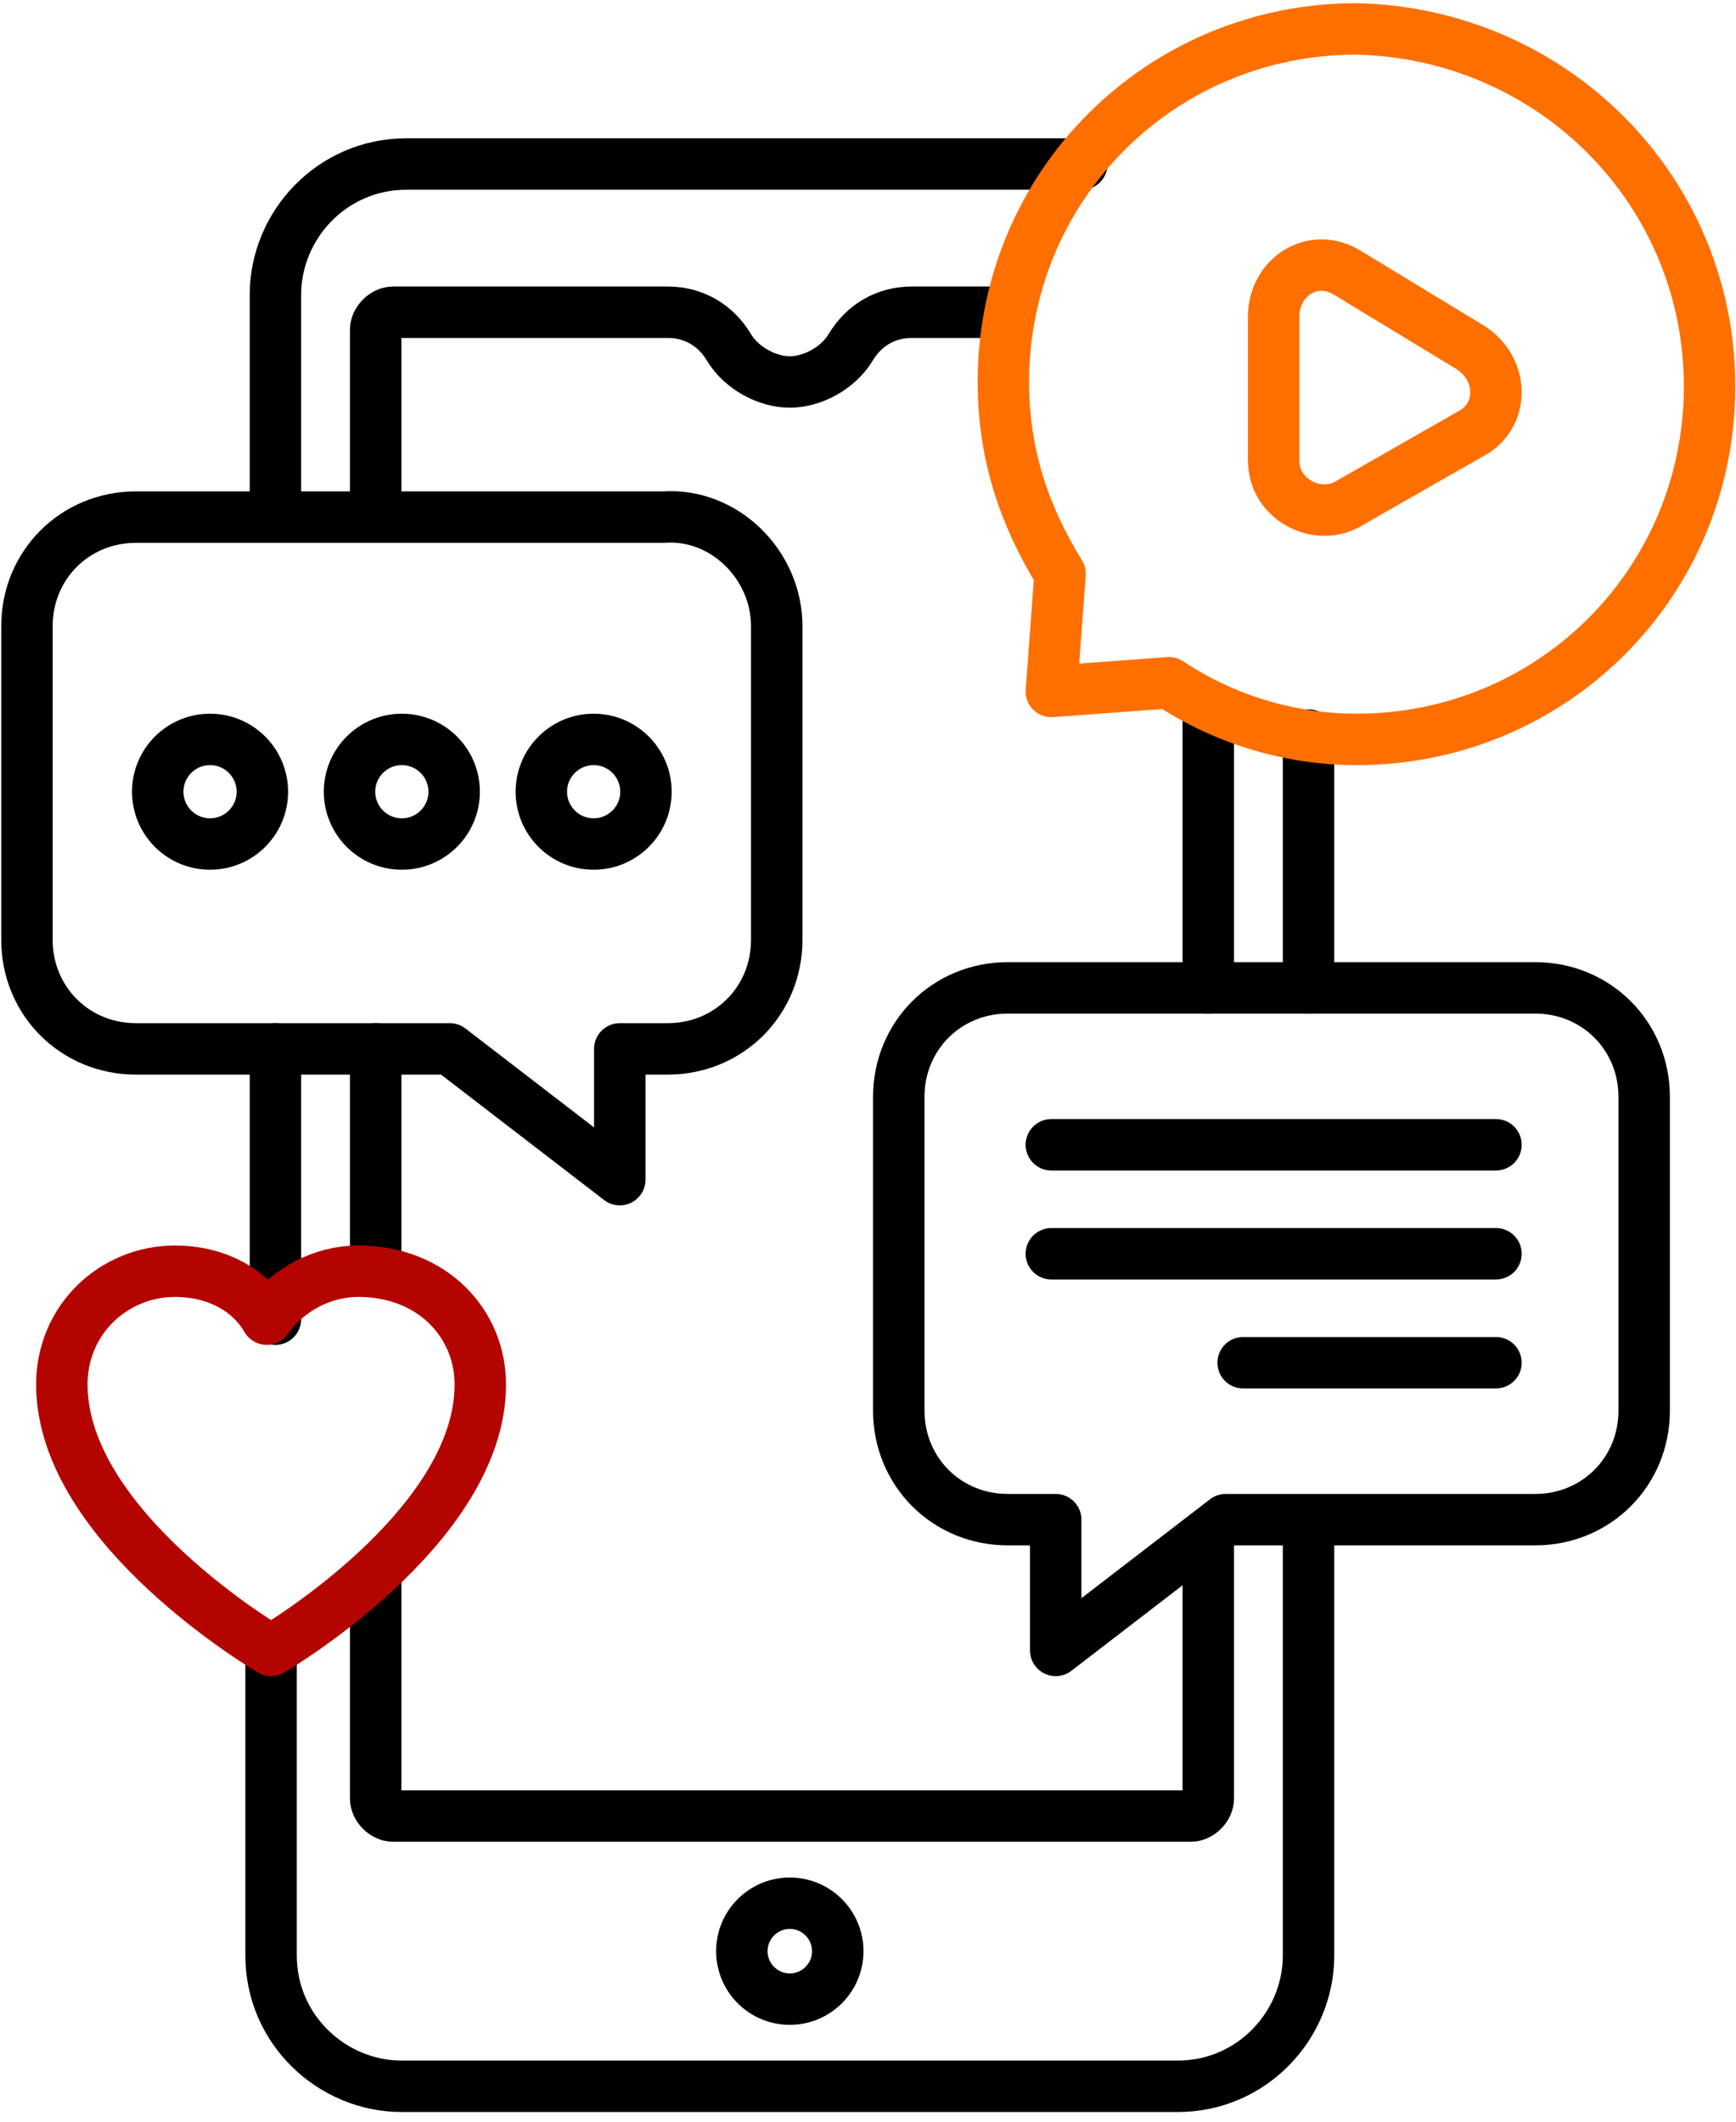
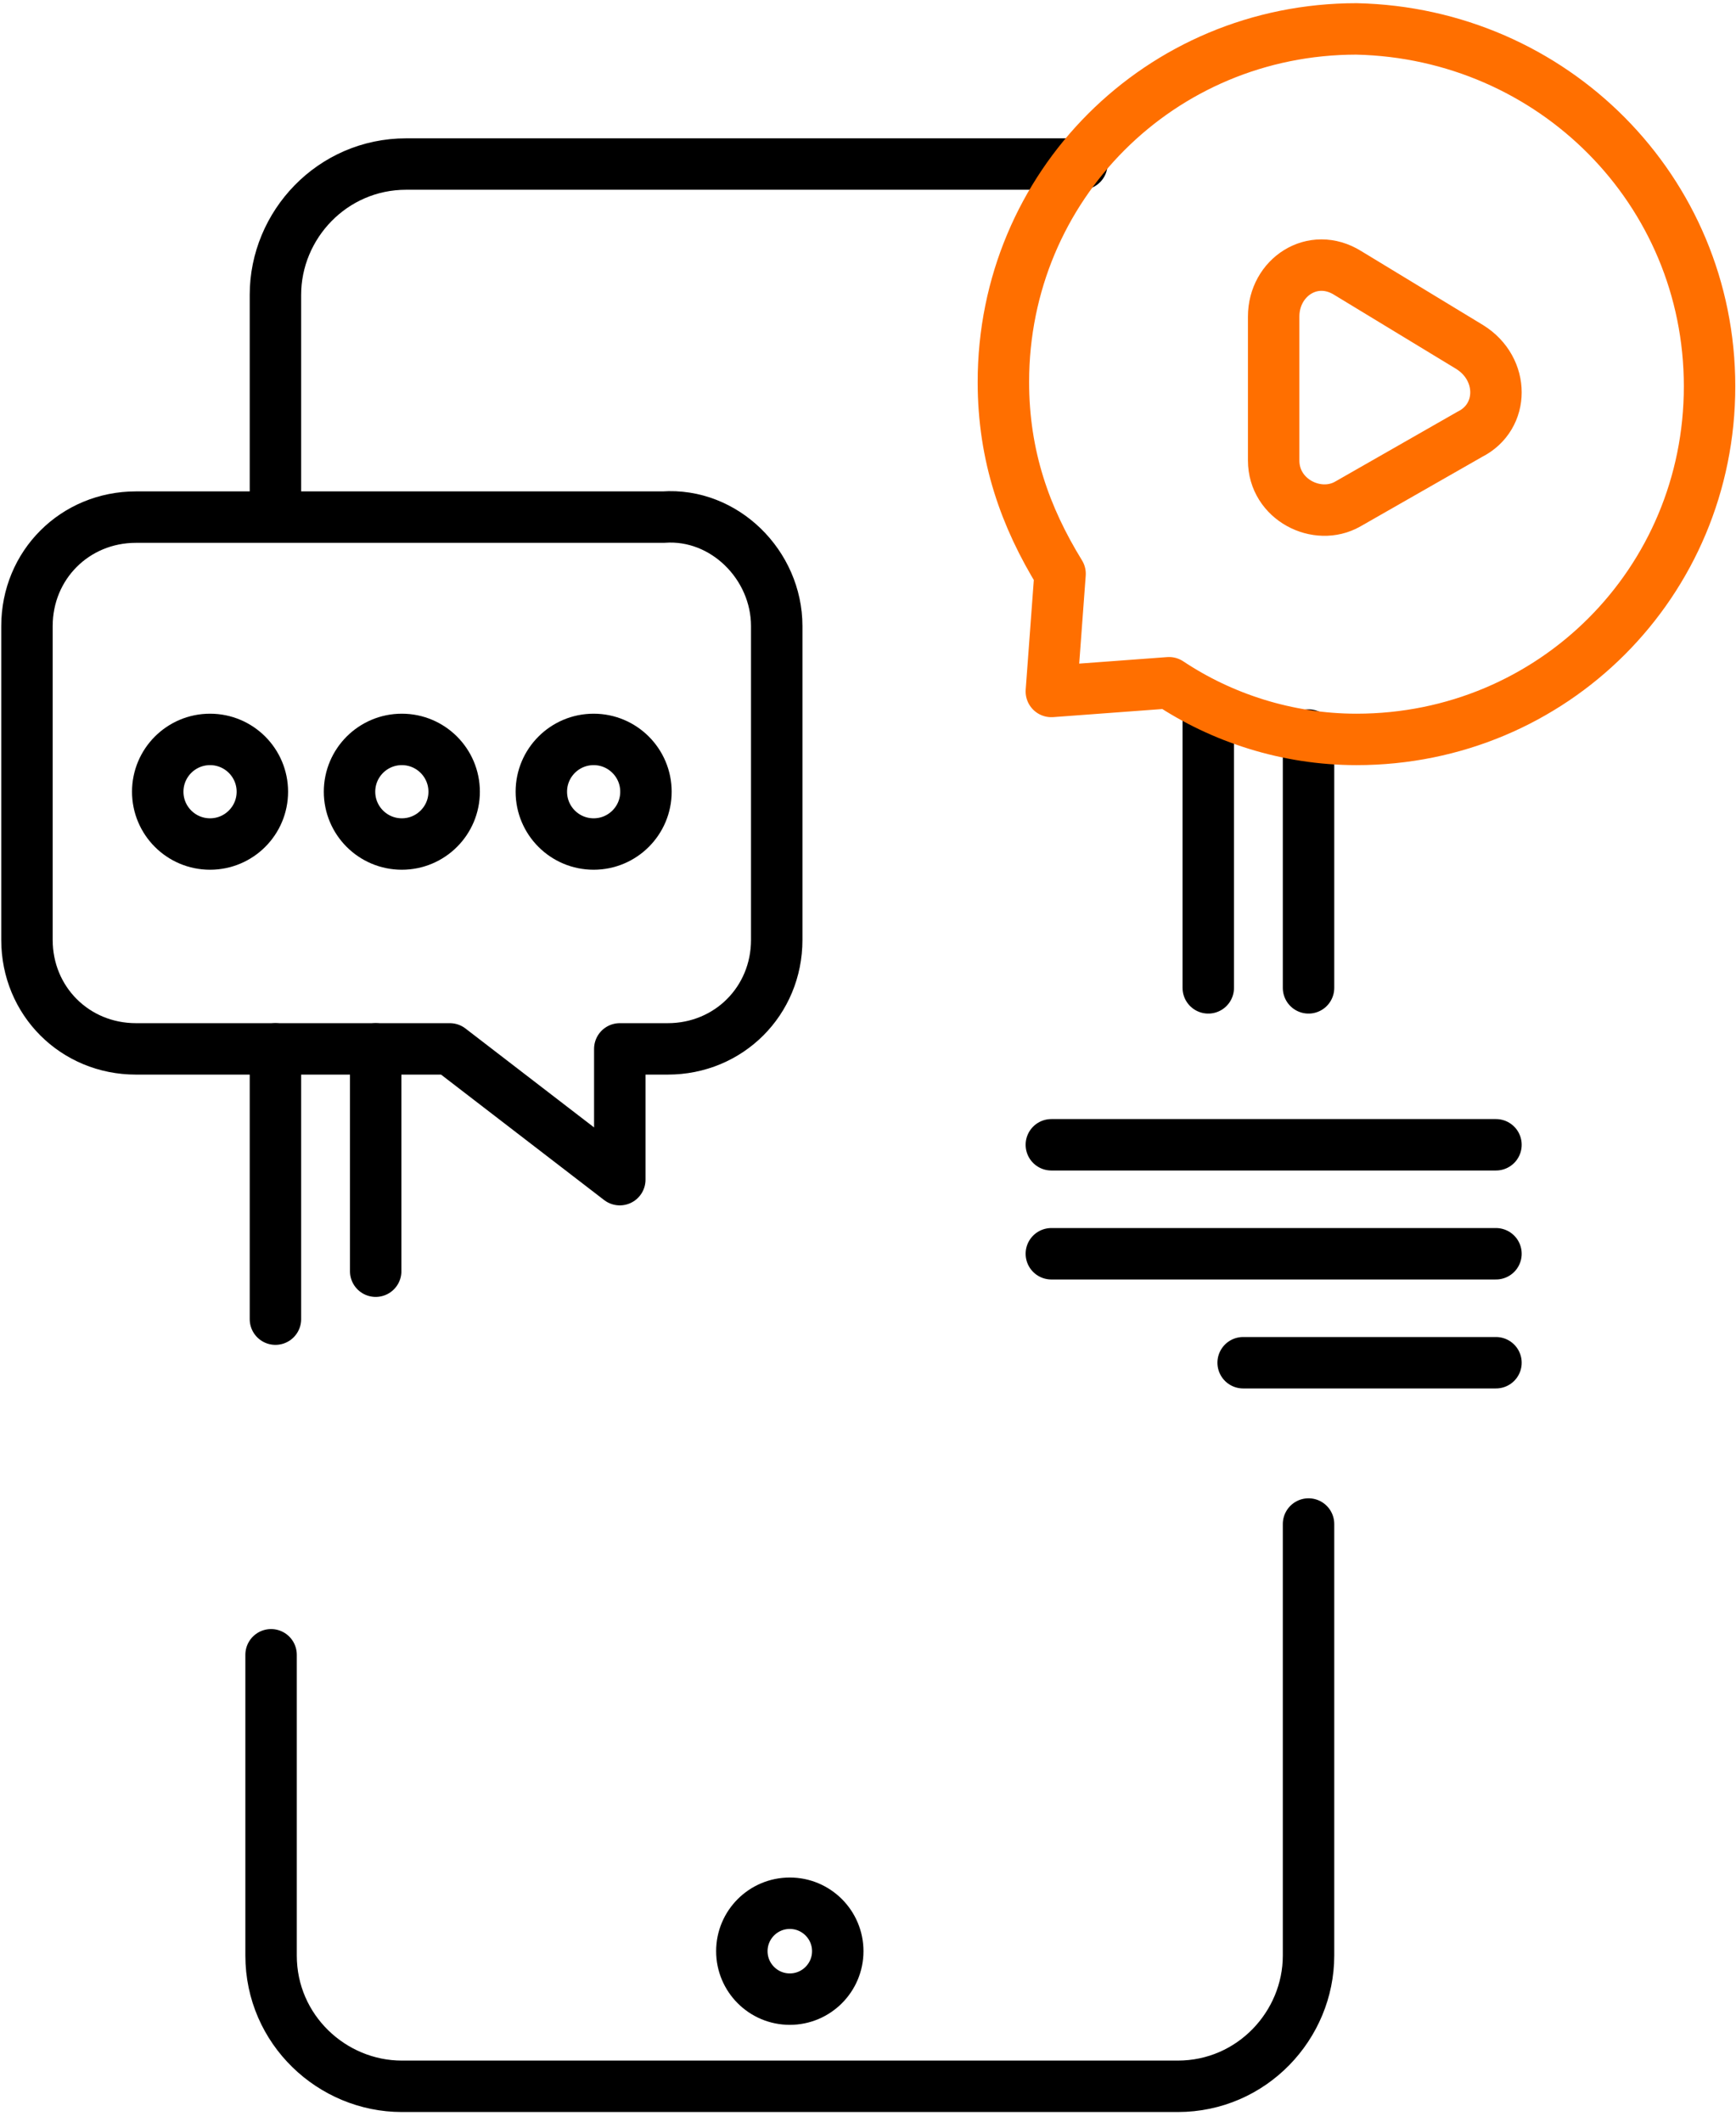
<svg xmlns="http://www.w3.org/2000/svg" width="135" height="165" viewBox="0 0 135 165" fill="none">
  <path d="M21.419 39.876V22.926C21.419 17.503 25.826 12.757 31.588 12.757H84.131" stroke="black" stroke-width="4" stroke-miterlimit="10" stroke-linecap="round" stroke-linejoin="round" />
  <path d="M21.419 102.588V81.571" stroke="black" stroke-width="4" stroke-miterlimit="10" stroke-linecap="round" stroke-linejoin="round" />
  <path d="M101.758 118.52V152.079C101.758 157.503 97.351 162.248 91.588 162.248H31.249C25.825 162.248 21.08 157.842 21.08 152.079V128.689" stroke="black" stroke-width="4" stroke-miterlimit="10" stroke-linecap="round" stroke-linejoin="round" />
  <path d="M101.758 76.825V57.164" stroke="black" stroke-width="4" stroke-miterlimit="10" stroke-linecap="round" stroke-linejoin="round" />
-   <path d="M29.215 39.876V25.638C29.215 24.96 29.893 24.282 30.571 24.282H51.927C53.961 24.282 55.656 25.299 56.673 26.994C57.69 28.689 59.724 29.706 61.419 29.706C63.114 29.706 65.147 28.689 66.165 26.994C67.181 25.299 68.876 24.282 70.91 24.282H78.368" stroke="black" stroke-width="4" stroke-miterlimit="10" stroke-linecap="round" stroke-linejoin="round" />
  <path d="M29.215 98.859V81.571" stroke="black" stroke-width="4" stroke-miterlimit="10" stroke-linecap="round" stroke-linejoin="round" />
-   <path d="M93.961 119.536V139.875C93.961 140.553 93.283 141.231 92.605 141.231H30.571C29.893 141.231 29.215 140.553 29.215 139.875V122.587" stroke="black" stroke-width="4" stroke-miterlimit="10" stroke-linecap="round" stroke-linejoin="round" />
  <path d="M93.961 76.825V55.13" stroke="black" stroke-width="4" stroke-miterlimit="10" stroke-linecap="round" stroke-linejoin="round" />
  <path d="M61.419 155.469C63.478 155.469 65.148 153.799 65.148 151.74C65.148 149.681 63.478 148.011 61.419 148.011C59.359 148.011 57.69 149.681 57.69 151.74C57.69 153.799 59.359 155.469 61.419 155.469Z" stroke="black" stroke-width="4" stroke-miterlimit="10" stroke-linecap="round" stroke-linejoin="round" />
-   <path d="M37.351 107.672C37.351 118.859 21.08 128.35 21.08 128.35C21.08 128.35 4.809 118.859 4.809 107.672C4.809 102.587 8.876 98.859 13.622 98.859C16.673 98.859 19.385 100.215 20.741 102.587C22.436 100.215 25.148 98.859 27.859 98.859C33.622 98.859 37.351 102.926 37.351 107.672Z" stroke="#B40400" stroke-width="4" stroke-miterlimit="10" stroke-linecap="round" stroke-linejoin="round" />
  <path d="M132.944 30.045C132.944 45.299 120.741 57.503 105.487 57.503C100.063 57.503 94.978 55.808 90.91 53.096L81.758 53.774L82.436 44.621C79.724 40.215 78.029 35.469 78.029 29.706C78.029 14.452 90.232 2.248 105.487 2.248C120.741 2.587 132.944 14.791 132.944 30.045Z" stroke="#FF6F00" stroke-width="4" stroke-miterlimit="10" stroke-linecap="round" stroke-linejoin="round" />
  <path d="M99.046 24.621V35.808C99.046 38.858 102.436 40.553 104.809 39.197L114.3 33.774C117.012 32.418 117.012 28.689 114.3 26.994L104.809 21.231C102.097 19.536 99.046 21.57 99.046 24.621Z" stroke="#FF6F00" stroke-width="4" stroke-miterlimit="10" stroke-linecap="round" stroke-linejoin="round" />
  <path d="M60.402 48.689V73.096C60.402 77.842 56.673 81.57 51.927 81.57H48.198V91.74L34.978 81.57H10.571C5.825 81.57 2.097 77.842 2.097 73.096V48.689C2.097 43.943 5.825 40.215 10.571 40.215H51.588C56.334 39.876 60.402 43.943 60.402 48.689Z" stroke="black" stroke-width="4" stroke-miterlimit="10" stroke-linecap="round" stroke-linejoin="round" />
  <path d="M46.164 65.638C48.411 65.638 50.232 63.817 50.232 61.571C50.232 59.324 48.411 57.503 46.164 57.503C43.918 57.503 42.097 59.324 42.097 61.571C42.097 63.817 43.918 65.638 46.164 65.638Z" stroke="black" stroke-width="4" stroke-miterlimit="10" stroke-linecap="round" stroke-linejoin="round" />
  <path d="M31.249 65.638C33.496 65.638 35.317 63.817 35.317 61.571C35.317 59.324 33.496 57.503 31.249 57.503C29.003 57.503 27.181 59.324 27.181 61.571C27.181 63.817 29.003 65.638 31.249 65.638Z" stroke="black" stroke-width="4" stroke-miterlimit="10" stroke-linecap="round" stroke-linejoin="round" />
  <path d="M16.334 65.638C18.581 65.638 20.402 63.817 20.402 61.571C20.402 59.324 18.581 57.503 16.334 57.503C14.088 57.503 12.266 59.324 12.266 61.571C12.266 63.817 14.088 65.638 16.334 65.638Z" stroke="black" stroke-width="4" stroke-miterlimit="10" stroke-linecap="round" stroke-linejoin="round" />
-   <path d="M69.893 85.299V109.706C69.893 114.452 73.622 118.181 78.368 118.181H82.097V128.35L95.317 118.181H119.385C124.131 118.181 127.859 114.452 127.859 109.706V85.299C127.859 80.553 124.131 76.825 119.385 76.825H78.368C73.622 76.825 69.893 80.553 69.893 85.299Z" stroke="black" stroke-width="4" stroke-miterlimit="10" stroke-linecap="round" stroke-linejoin="round" />
  <path d="M116.334 89.028H81.758" stroke="black" stroke-width="4" stroke-miterlimit="10" stroke-linecap="round" stroke-linejoin="round" />
  <path d="M116.334 97.503H81.758" stroke="black" stroke-width="4" stroke-miterlimit="10" stroke-linecap="round" stroke-linejoin="round" />
  <path d="M116.334 105.977H96.673" stroke="black" stroke-width="4" stroke-miterlimit="10" stroke-linecap="round" stroke-linejoin="round" />
</svg>